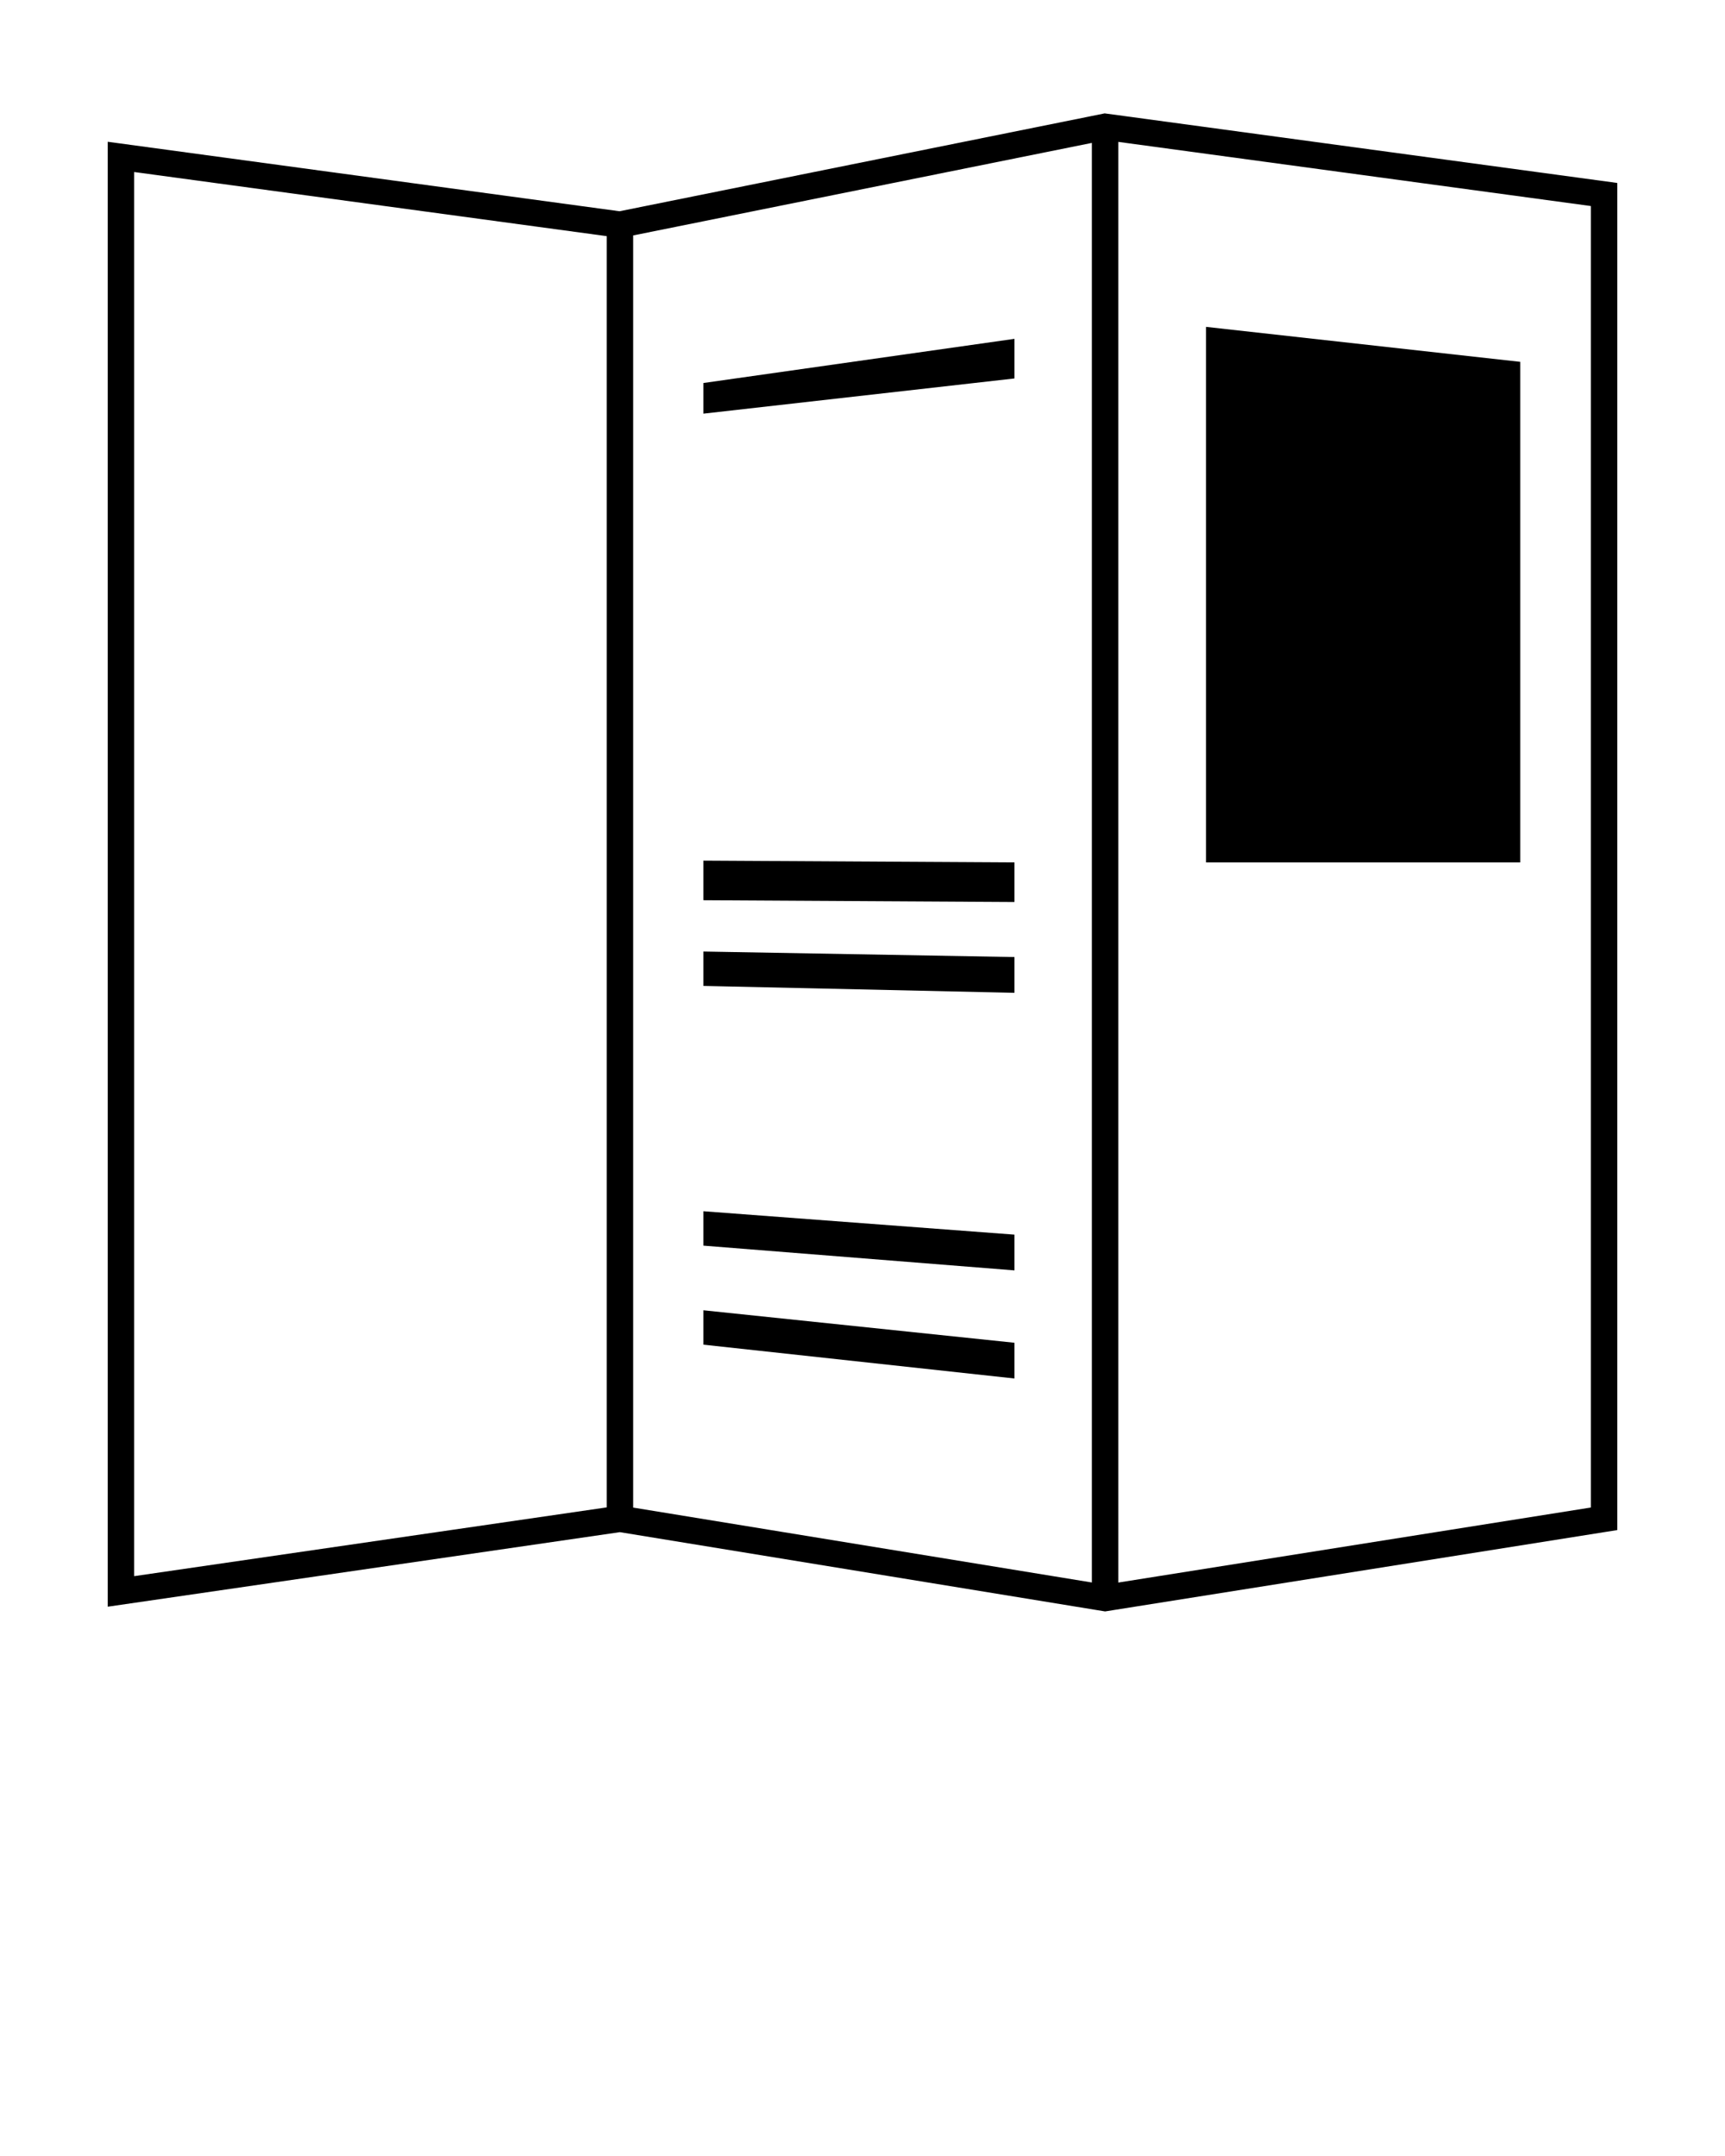
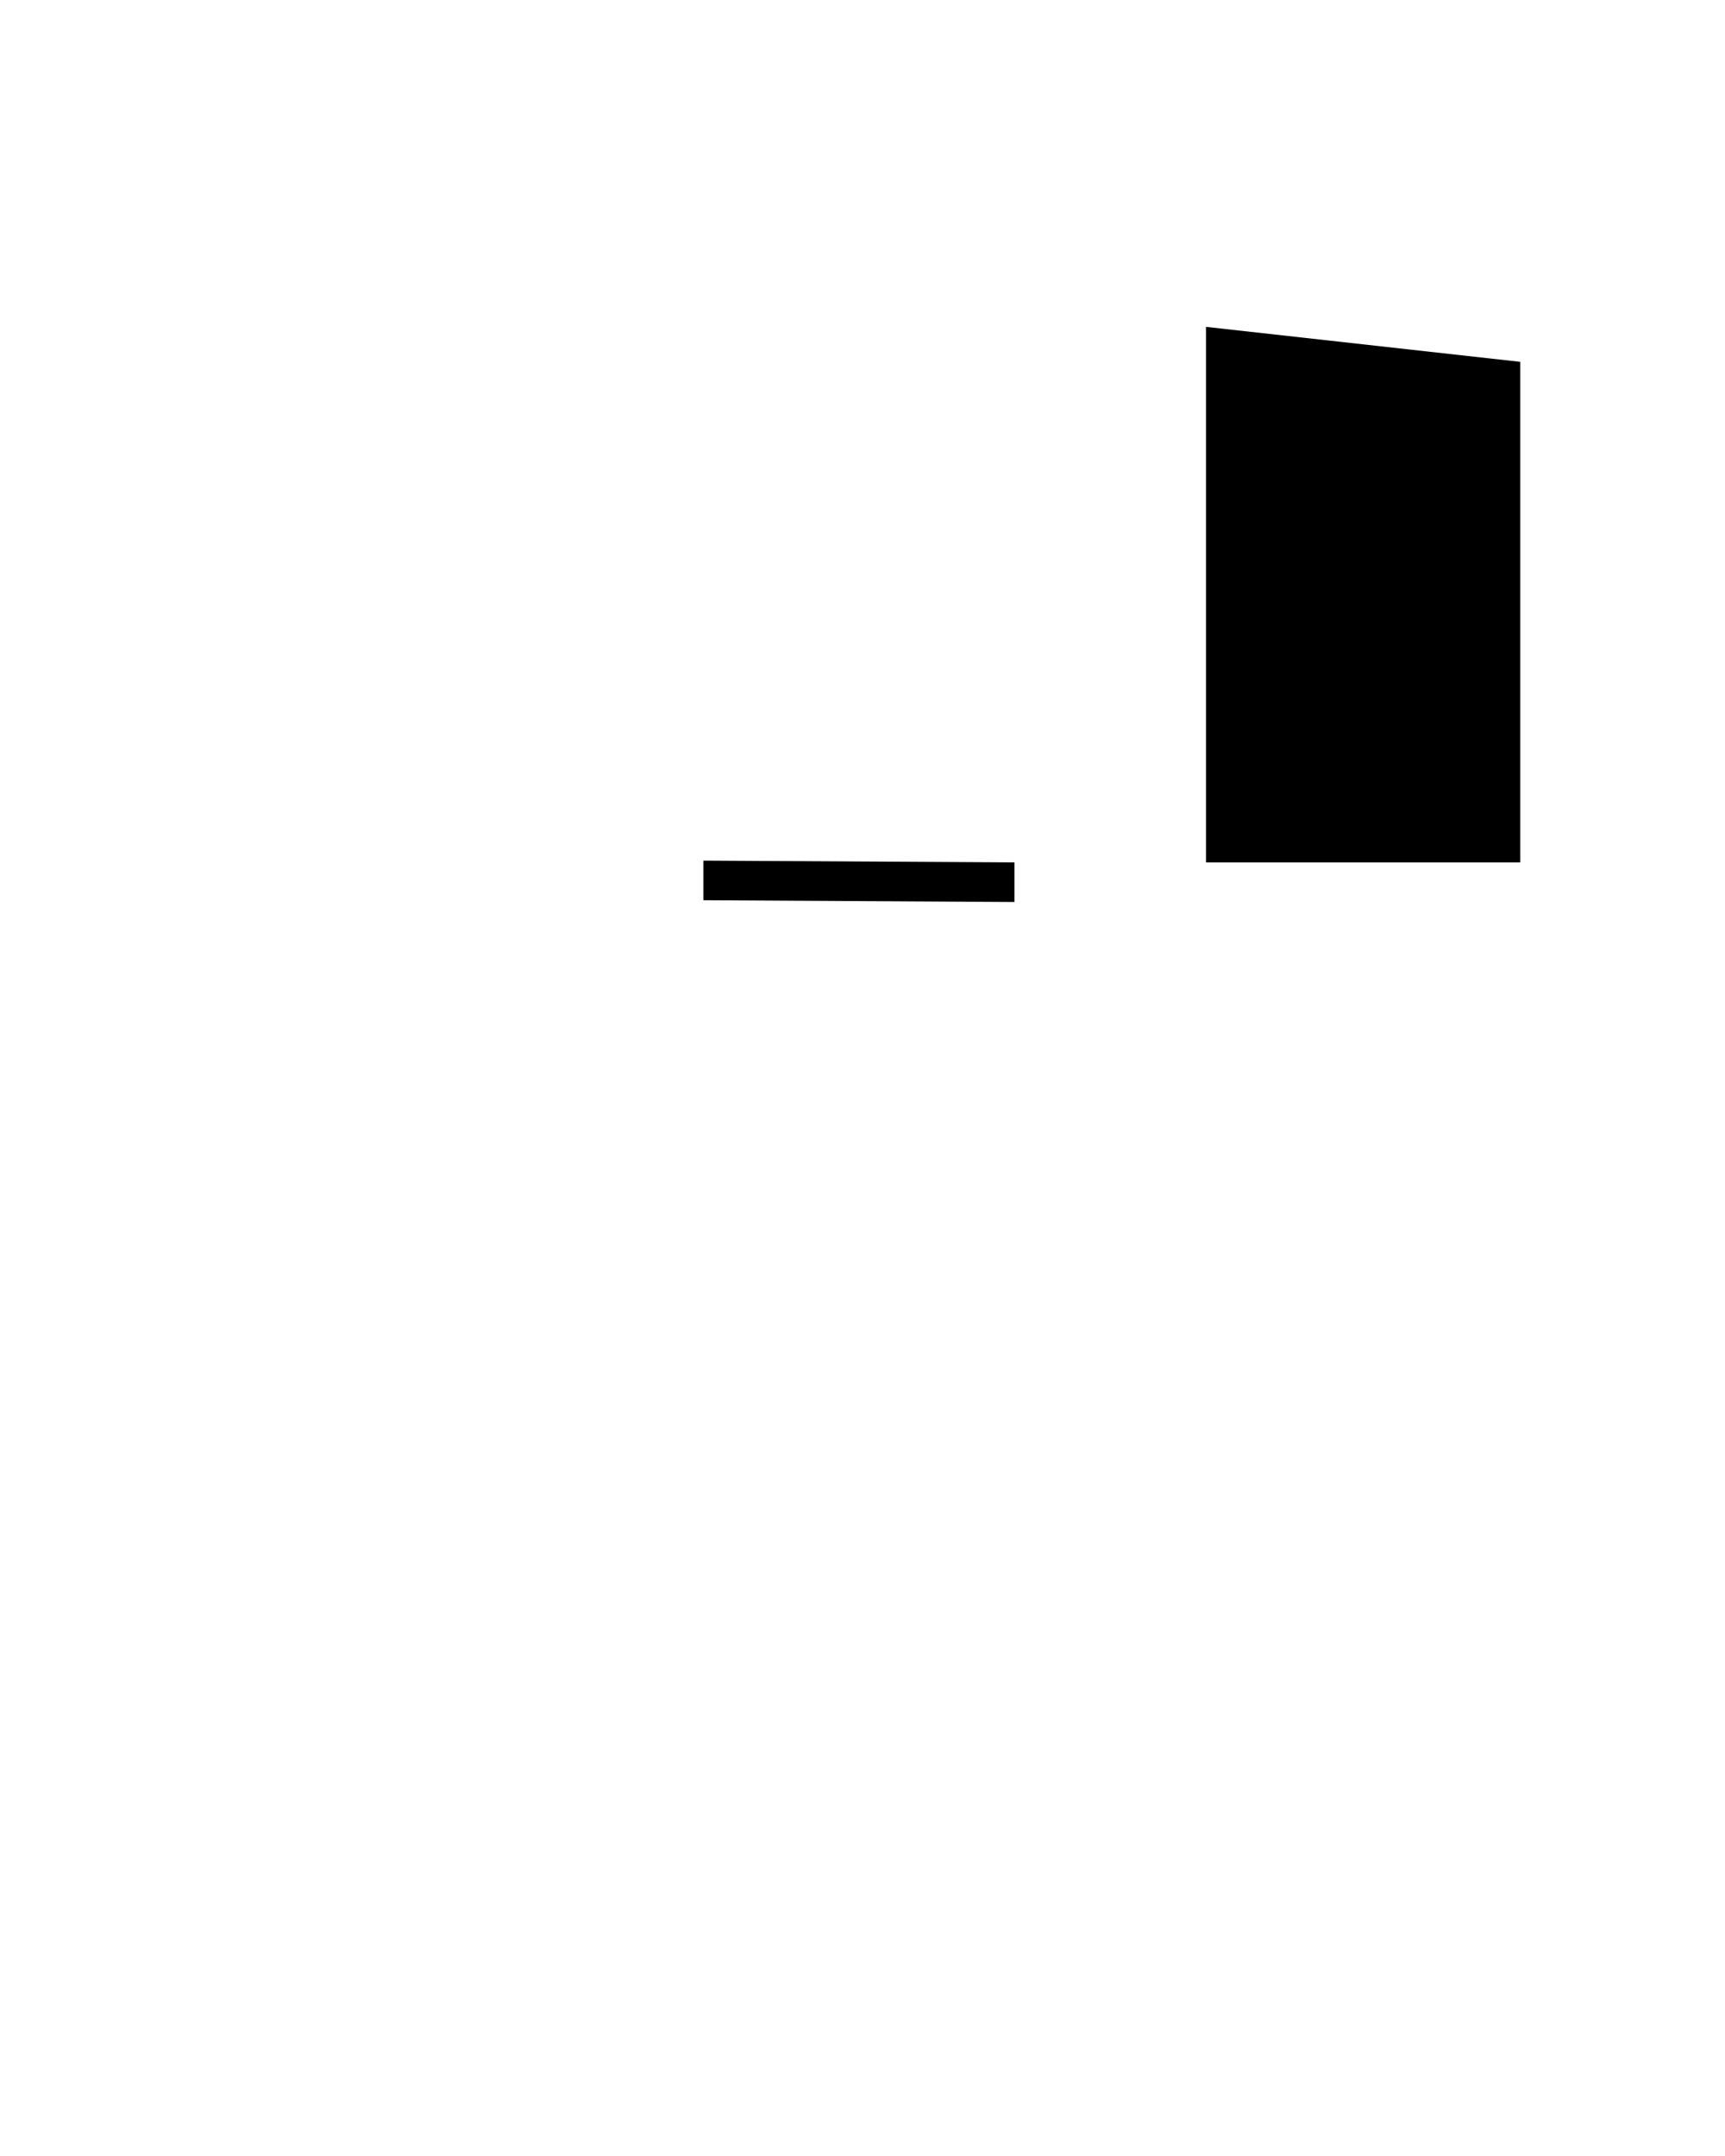
<svg xmlns="http://www.w3.org/2000/svg" version="1.1" x="0px" y="0px" viewBox="0 0 100 125" enable-background="new 0 0 100 100" xml:space="preserve">
-   <path d="M93.755,10.608L64.827,6.68l0,0l-0.79-0.106l-0.741,0.149v0.001l-27.38,5.524L6.246,8.219v84.934l29.687-4.322l28.131,4.596  l0.608-0.097l29.083-4.62V10.608z M7.777,9.973l27.397,3.719v73.702L7.777,91.382V9.973z M36.705,13.65l26.591-5.365v83.464  l-26.591-4.343V13.65z M92.224,87.402l-27.396,4.351V8.226l27.396,3.72V87.402z" />
  <g>
    <polygon points="88.132,50 69.912,50 69.912,18.951 88.132,20.979  " />
  </g>
  <g>
-     <polygon points="40.777,23.983 40.777,22.206 58.809,19.645 58.809,21.942  " />
-   </g>
+     </g>
  <g>
    <polygon points="40.777,52.193 40.777,49.897 58.809,50 58.809,52.297  " />
  </g>
  <g>
-     <polygon points="40.777,57.162 40.777,55.168 58.809,55.487 58.809,57.561  " />
-   </g>
+     </g>
  <g>
-     <polygon points="40.777,72.219 40.777,70.225 58.809,71.582 58.809,73.654  " />
-   </g>
+     </g>
  <g>
-     <polygon points="40.777,77.961 40.777,75.967 58.809,77.85 58.809,79.922  " />
-   </g>
+     </g>
</svg>